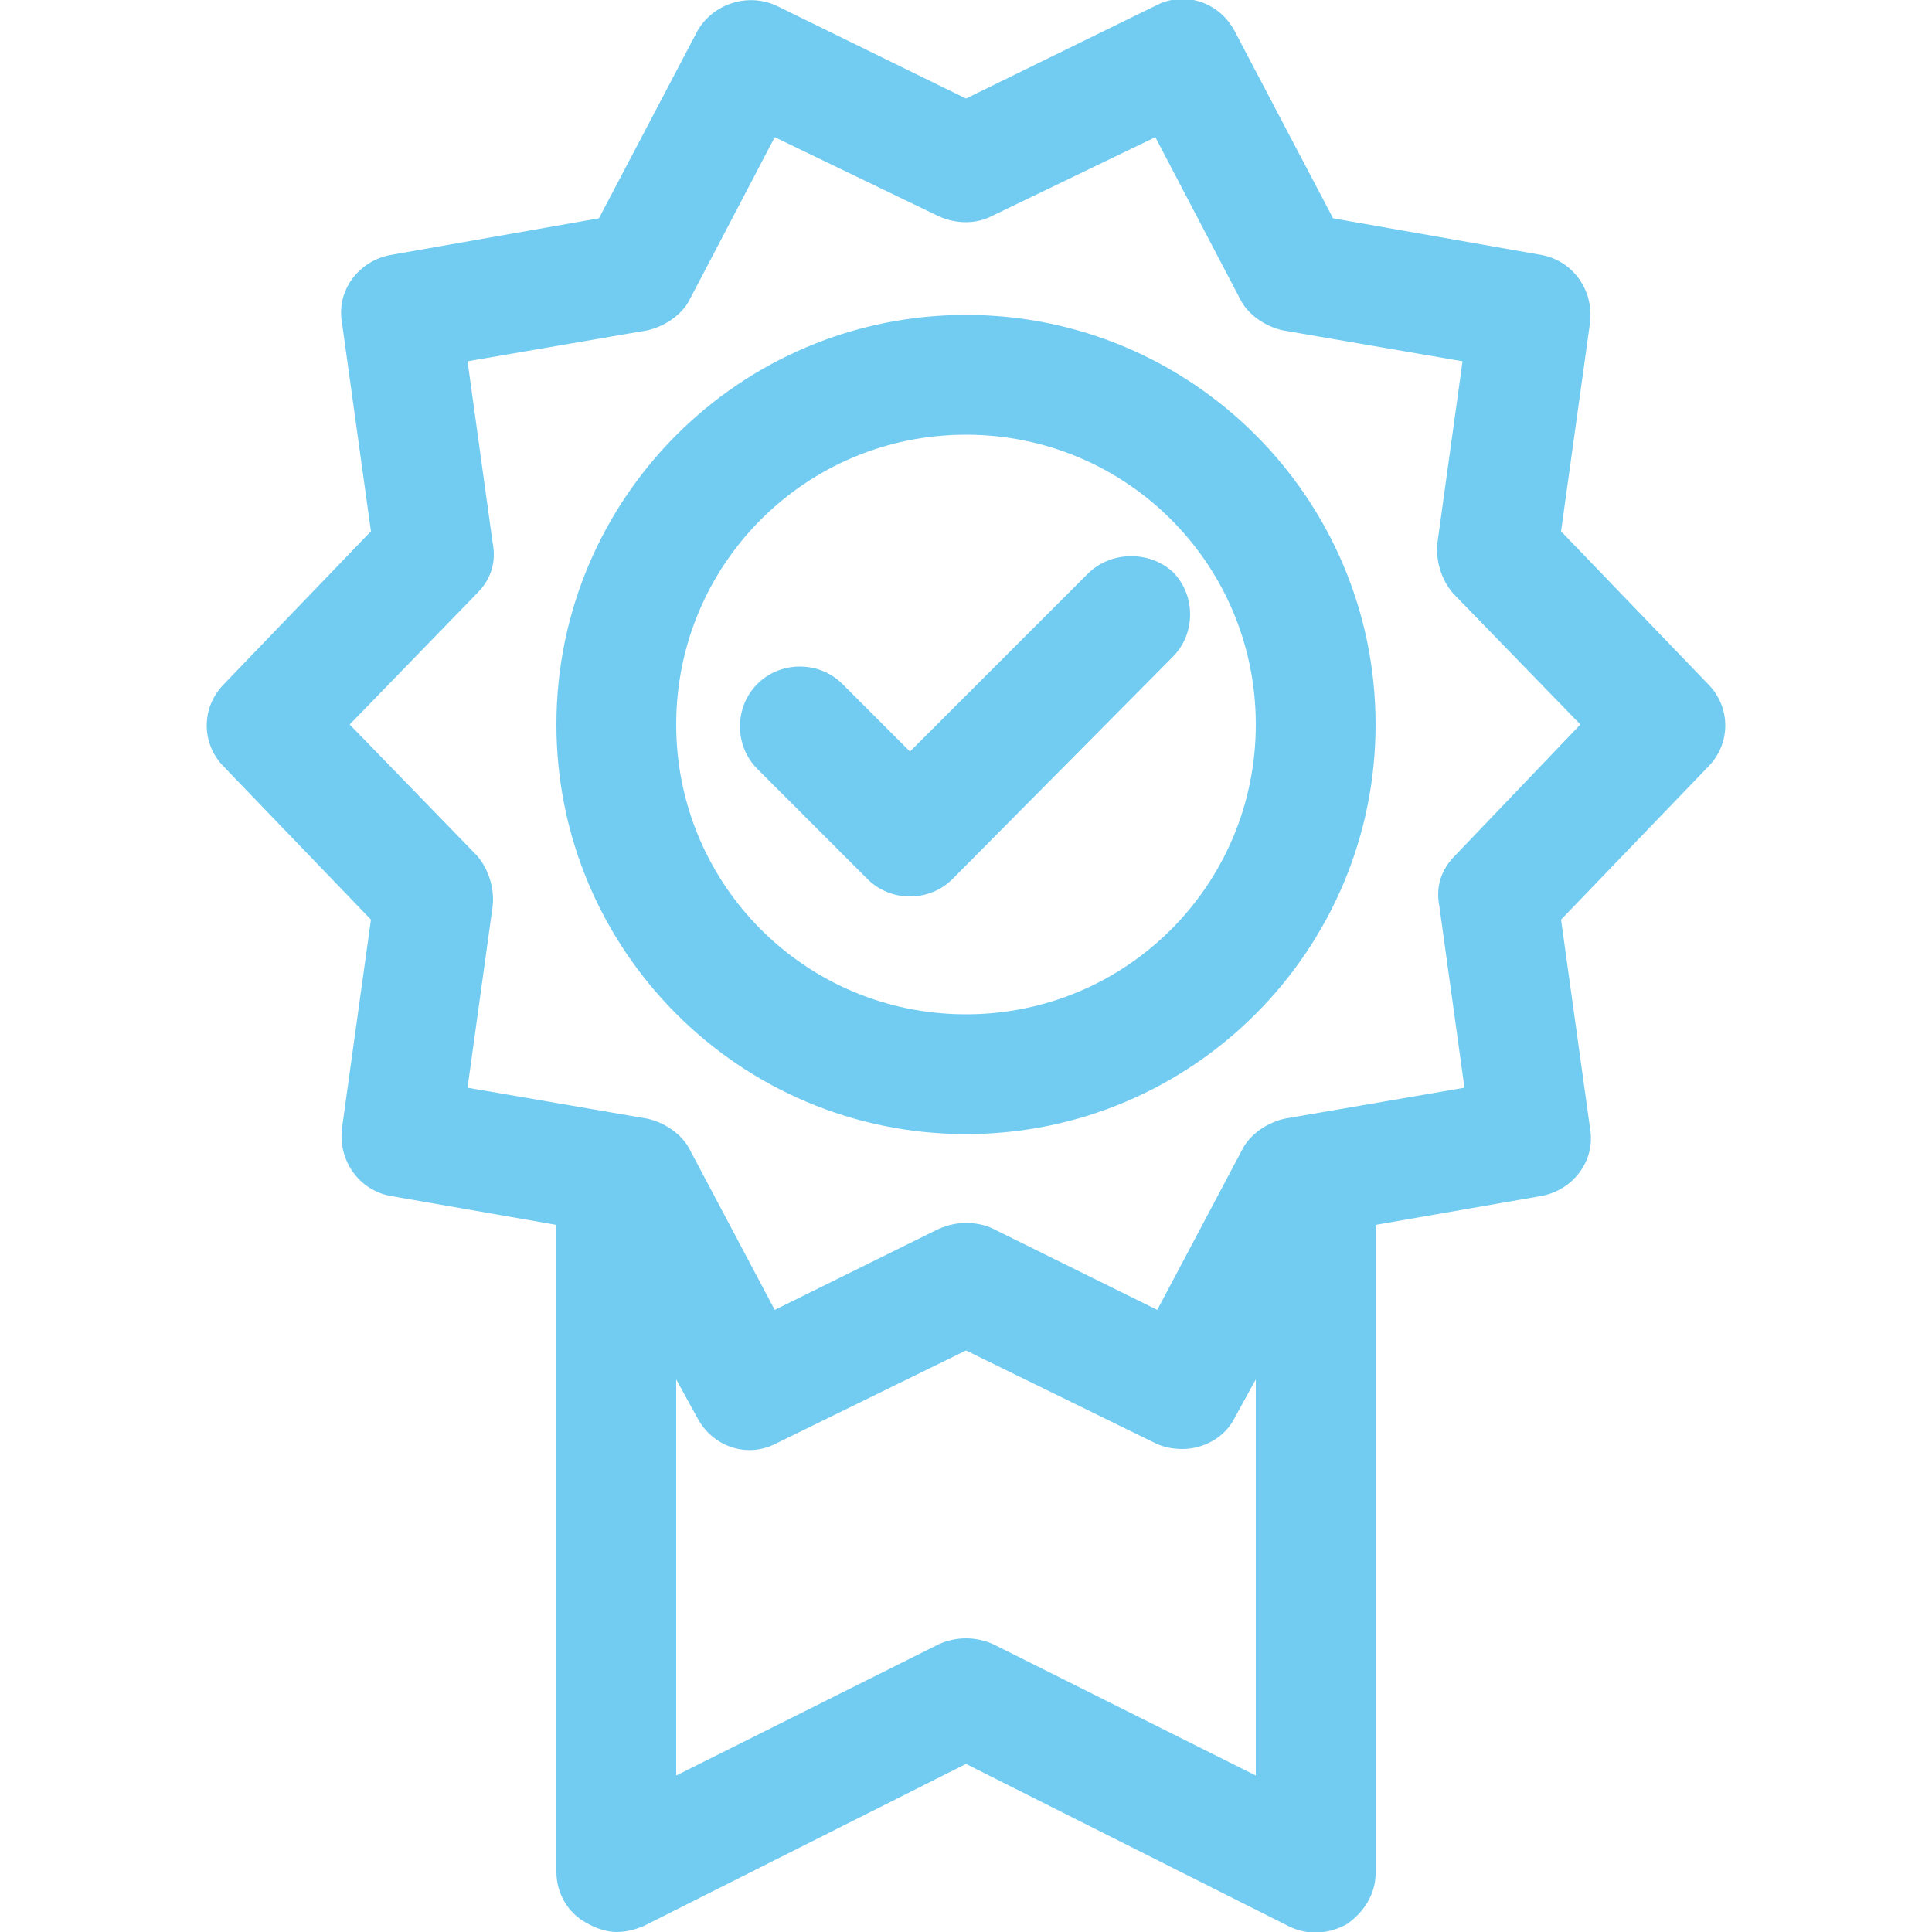
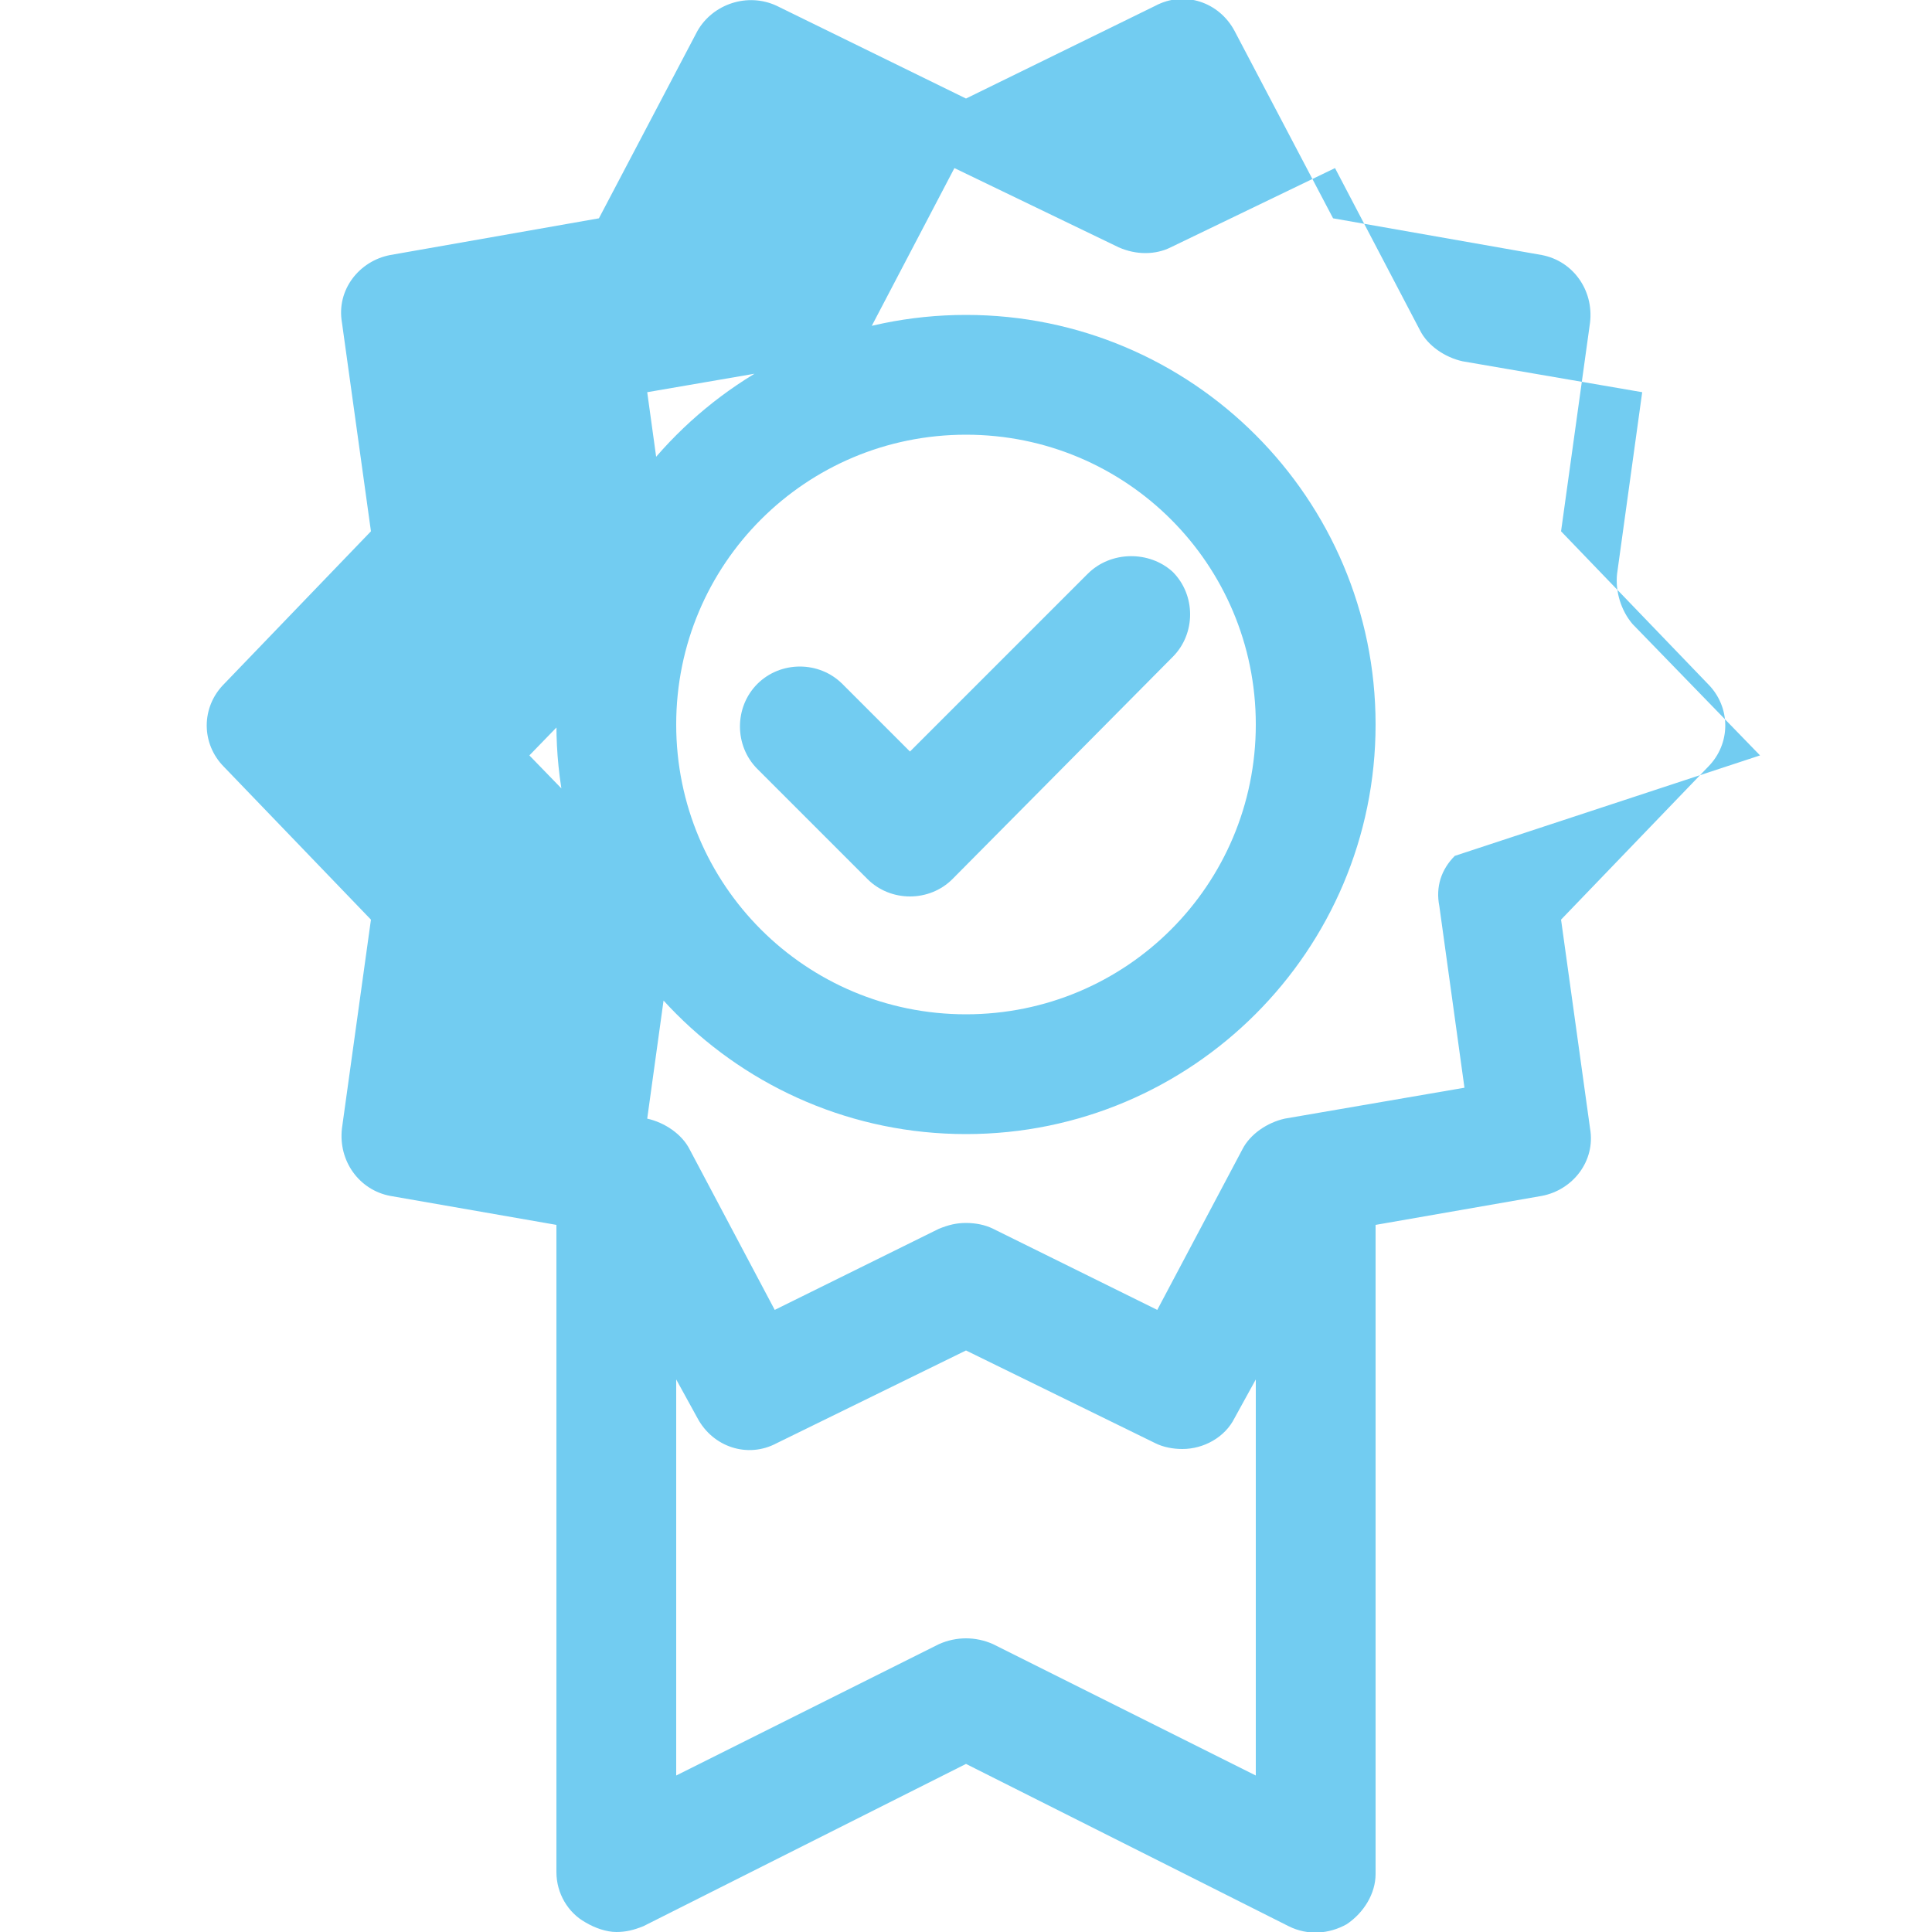
<svg xmlns="http://www.w3.org/2000/svg" version="1.1" id="Layer_1" x="0px" y="0px" viewBox="0 0 100 100" style="enable-background:new 0 0 100 100;" xml:space="preserve">
  <style type="text/css">
	.st0{fill:#72CCF1;}
</style>
-   <path class="st0" d="M88.4,35.4l-7.6-7.9l1.5-10.8c0.2-1.7-0.9-3.2-2.5-3.5l-10.8-1.9l-5.1-9.7c-0.8-1.5-2.6-2.1-4.1-1.3L50,5.1  l-9.8-4.8c-1.5-0.7-3.3-0.1-4.1,1.3L31,11.3l-10.8,1.9c-1.6,0.3-2.8,1.8-2.5,3.5l1.5,10.8l-7.6,7.9c-1.2,1.2-1.2,3.1,0,4.3l7.6,7.9  l-1.5,10.8c-0.2,1.7,0.9,3.2,2.5,3.5l8.6,1.5v33.5c0,1.1,0.6,2.1,1.5,2.6c0.5,0.3,1.1,0.5,1.6,0.5c0.5,0,0.9-0.1,1.4-0.3L50,91.3  l16.7,8.4c1,0.5,2.1,0.4,3-0.1c0.9-0.6,1.5-1.6,1.5-2.6V63.4l8.6-1.5c1.6-0.3,2.8-1.8,2.5-3.5l-1.5-10.8l7.6-7.9  C89.6,38.5,89.6,36.6,88.4,35.4L88.4,35.4z M51.4,85.1c-0.9-0.4-1.9-0.4-2.8,0L35,91.9V71.4l1.1,2c0.8,1.5,2.6,2.1,4.1,1.3l9.8-4.8  l9.8,4.8c0.4,0.2,0.9,0.3,1.4,0.3c1.1,0,2.2-0.6,2.7-1.6l1.1-2v20.5L51.4,85.1z M75.3,44.3c-0.7,0.7-1,1.6-0.8,2.6l1.3,9.4l-9.3,1.6  c-0.9,0.2-1.8,0.8-2.2,1.6l-4.4,8.3l-8.5-4.2c-0.4-0.2-0.9-0.3-1.4-0.3c-0.5,0-0.9,0.1-1.4,0.3l-8.5,4.2l-4.4-8.3  c-0.4-0.8-1.3-1.4-2.2-1.6l-9.3-1.6l1.3-9.4c0.1-0.9-0.2-1.9-0.8-2.6l-6.6-6.8l6.6-6.8c0.7-0.7,1-1.6,0.8-2.6l-1.3-9.4l9.3-1.6  c0.9-0.2,1.8-0.8,2.2-1.6l4.4-8.4l8.5,4.1c0.9,0.4,1.9,0.4,2.7,0l8.5-4.1l4.4,8.4c0.4,0.8,1.3,1.4,2.2,1.6l9.3,1.6l-1.3,9.4  c-0.1,0.9,0.2,1.9,0.8,2.6l6.6,6.8L75.3,44.3z M75.3,44.3 M50,16.3c-11.7,0-21.2,9.5-21.2,21.2c0,11.7,9.5,21.2,21.2,21.2  c11.7,0,21.2-9.5,21.2-21.2C71.2,25.8,61.7,16.3,50,16.3L50,16.3z M50,52.5c-8.3,0-15-6.7-15-15c0-8.3,6.7-15,15-15  c8.3,0,15,6.7,15,15C65,45.8,58.3,52.5,50,52.5L50,52.5z M50,52.5 M56.3,29.7l-9.2,9.2l-3.5-3.5c-1.2-1.2-3.2-1.2-4.4,0  c-1.2,1.2-1.2,3.2,0,4.4l5.7,5.7c0.6,0.6,1.4,0.9,2.2,0.9c0.8,0,1.6-0.3,2.2-0.9L60.7,34c1.2-1.2,1.2-3.2,0-4.4  C59.5,28.5,57.5,28.5,56.3,29.7L56.3,29.7z M56.3,29.7" />
+   <path class="st0" d="M88.4,35.4l-7.6-7.9l1.5-10.8c0.2-1.7-0.9-3.2-2.5-3.5l-10.8-1.9l-5.1-9.7c-0.8-1.5-2.6-2.1-4.1-1.3L50,5.1  l-9.8-4.8c-1.5-0.7-3.3-0.1-4.1,1.3L31,11.3l-10.8,1.9c-1.6,0.3-2.8,1.8-2.5,3.5l1.5,10.8l-7.6,7.9c-1.2,1.2-1.2,3.1,0,4.3l7.6,7.9  l-1.5,10.8c-0.2,1.7,0.9,3.2,2.5,3.5l8.6,1.5v33.5c0,1.1,0.6,2.1,1.5,2.6c0.5,0.3,1.1,0.5,1.6,0.5c0.5,0,0.9-0.1,1.4-0.3L50,91.3  l16.7,8.4c1,0.5,2.1,0.4,3-0.1c0.9-0.6,1.5-1.6,1.5-2.6V63.4l8.6-1.5c1.6-0.3,2.8-1.8,2.5-3.5l-1.5-10.8l7.6-7.9  C89.6,38.5,89.6,36.6,88.4,35.4L88.4,35.4z M51.4,85.1c-0.9-0.4-1.9-0.4-2.8,0L35,91.9V71.4l1.1,2c0.8,1.5,2.6,2.1,4.1,1.3l9.8-4.8  l9.8,4.8c0.4,0.2,0.9,0.3,1.4,0.3c1.1,0,2.2-0.6,2.7-1.6l1.1-2v20.5L51.4,85.1z M75.3,44.3c-0.7,0.7-1,1.6-0.8,2.6l1.3,9.4l-9.3,1.6  c-0.9,0.2-1.8,0.8-2.2,1.6l-4.4,8.3l-8.5-4.2c-0.4-0.2-0.9-0.3-1.4-0.3c-0.5,0-0.9,0.1-1.4,0.3l-8.5,4.2l-4.4-8.3  c-0.4-0.8-1.3-1.4-2.2-1.6l1.3-9.4c0.1-0.9-0.2-1.9-0.8-2.6l-6.6-6.8l6.6-6.8c0.7-0.7,1-1.6,0.8-2.6l-1.3-9.4l9.3-1.6  c0.9-0.2,1.8-0.8,2.2-1.6l4.4-8.4l8.5,4.1c0.9,0.4,1.9,0.4,2.7,0l8.5-4.1l4.4,8.4c0.4,0.8,1.3,1.4,2.2,1.6l9.3,1.6l-1.3,9.4  c-0.1,0.9,0.2,1.9,0.8,2.6l6.6,6.8L75.3,44.3z M75.3,44.3 M50,16.3c-11.7,0-21.2,9.5-21.2,21.2c0,11.7,9.5,21.2,21.2,21.2  c11.7,0,21.2-9.5,21.2-21.2C71.2,25.8,61.7,16.3,50,16.3L50,16.3z M50,52.5c-8.3,0-15-6.7-15-15c0-8.3,6.7-15,15-15  c8.3,0,15,6.7,15,15C65,45.8,58.3,52.5,50,52.5L50,52.5z M50,52.5 M56.3,29.7l-9.2,9.2l-3.5-3.5c-1.2-1.2-3.2-1.2-4.4,0  c-1.2,1.2-1.2,3.2,0,4.4l5.7,5.7c0.6,0.6,1.4,0.9,2.2,0.9c0.8,0,1.6-0.3,2.2-0.9L60.7,34c1.2-1.2,1.2-3.2,0-4.4  C59.5,28.5,57.5,28.5,56.3,29.7L56.3,29.7z M56.3,29.7" />
</svg>